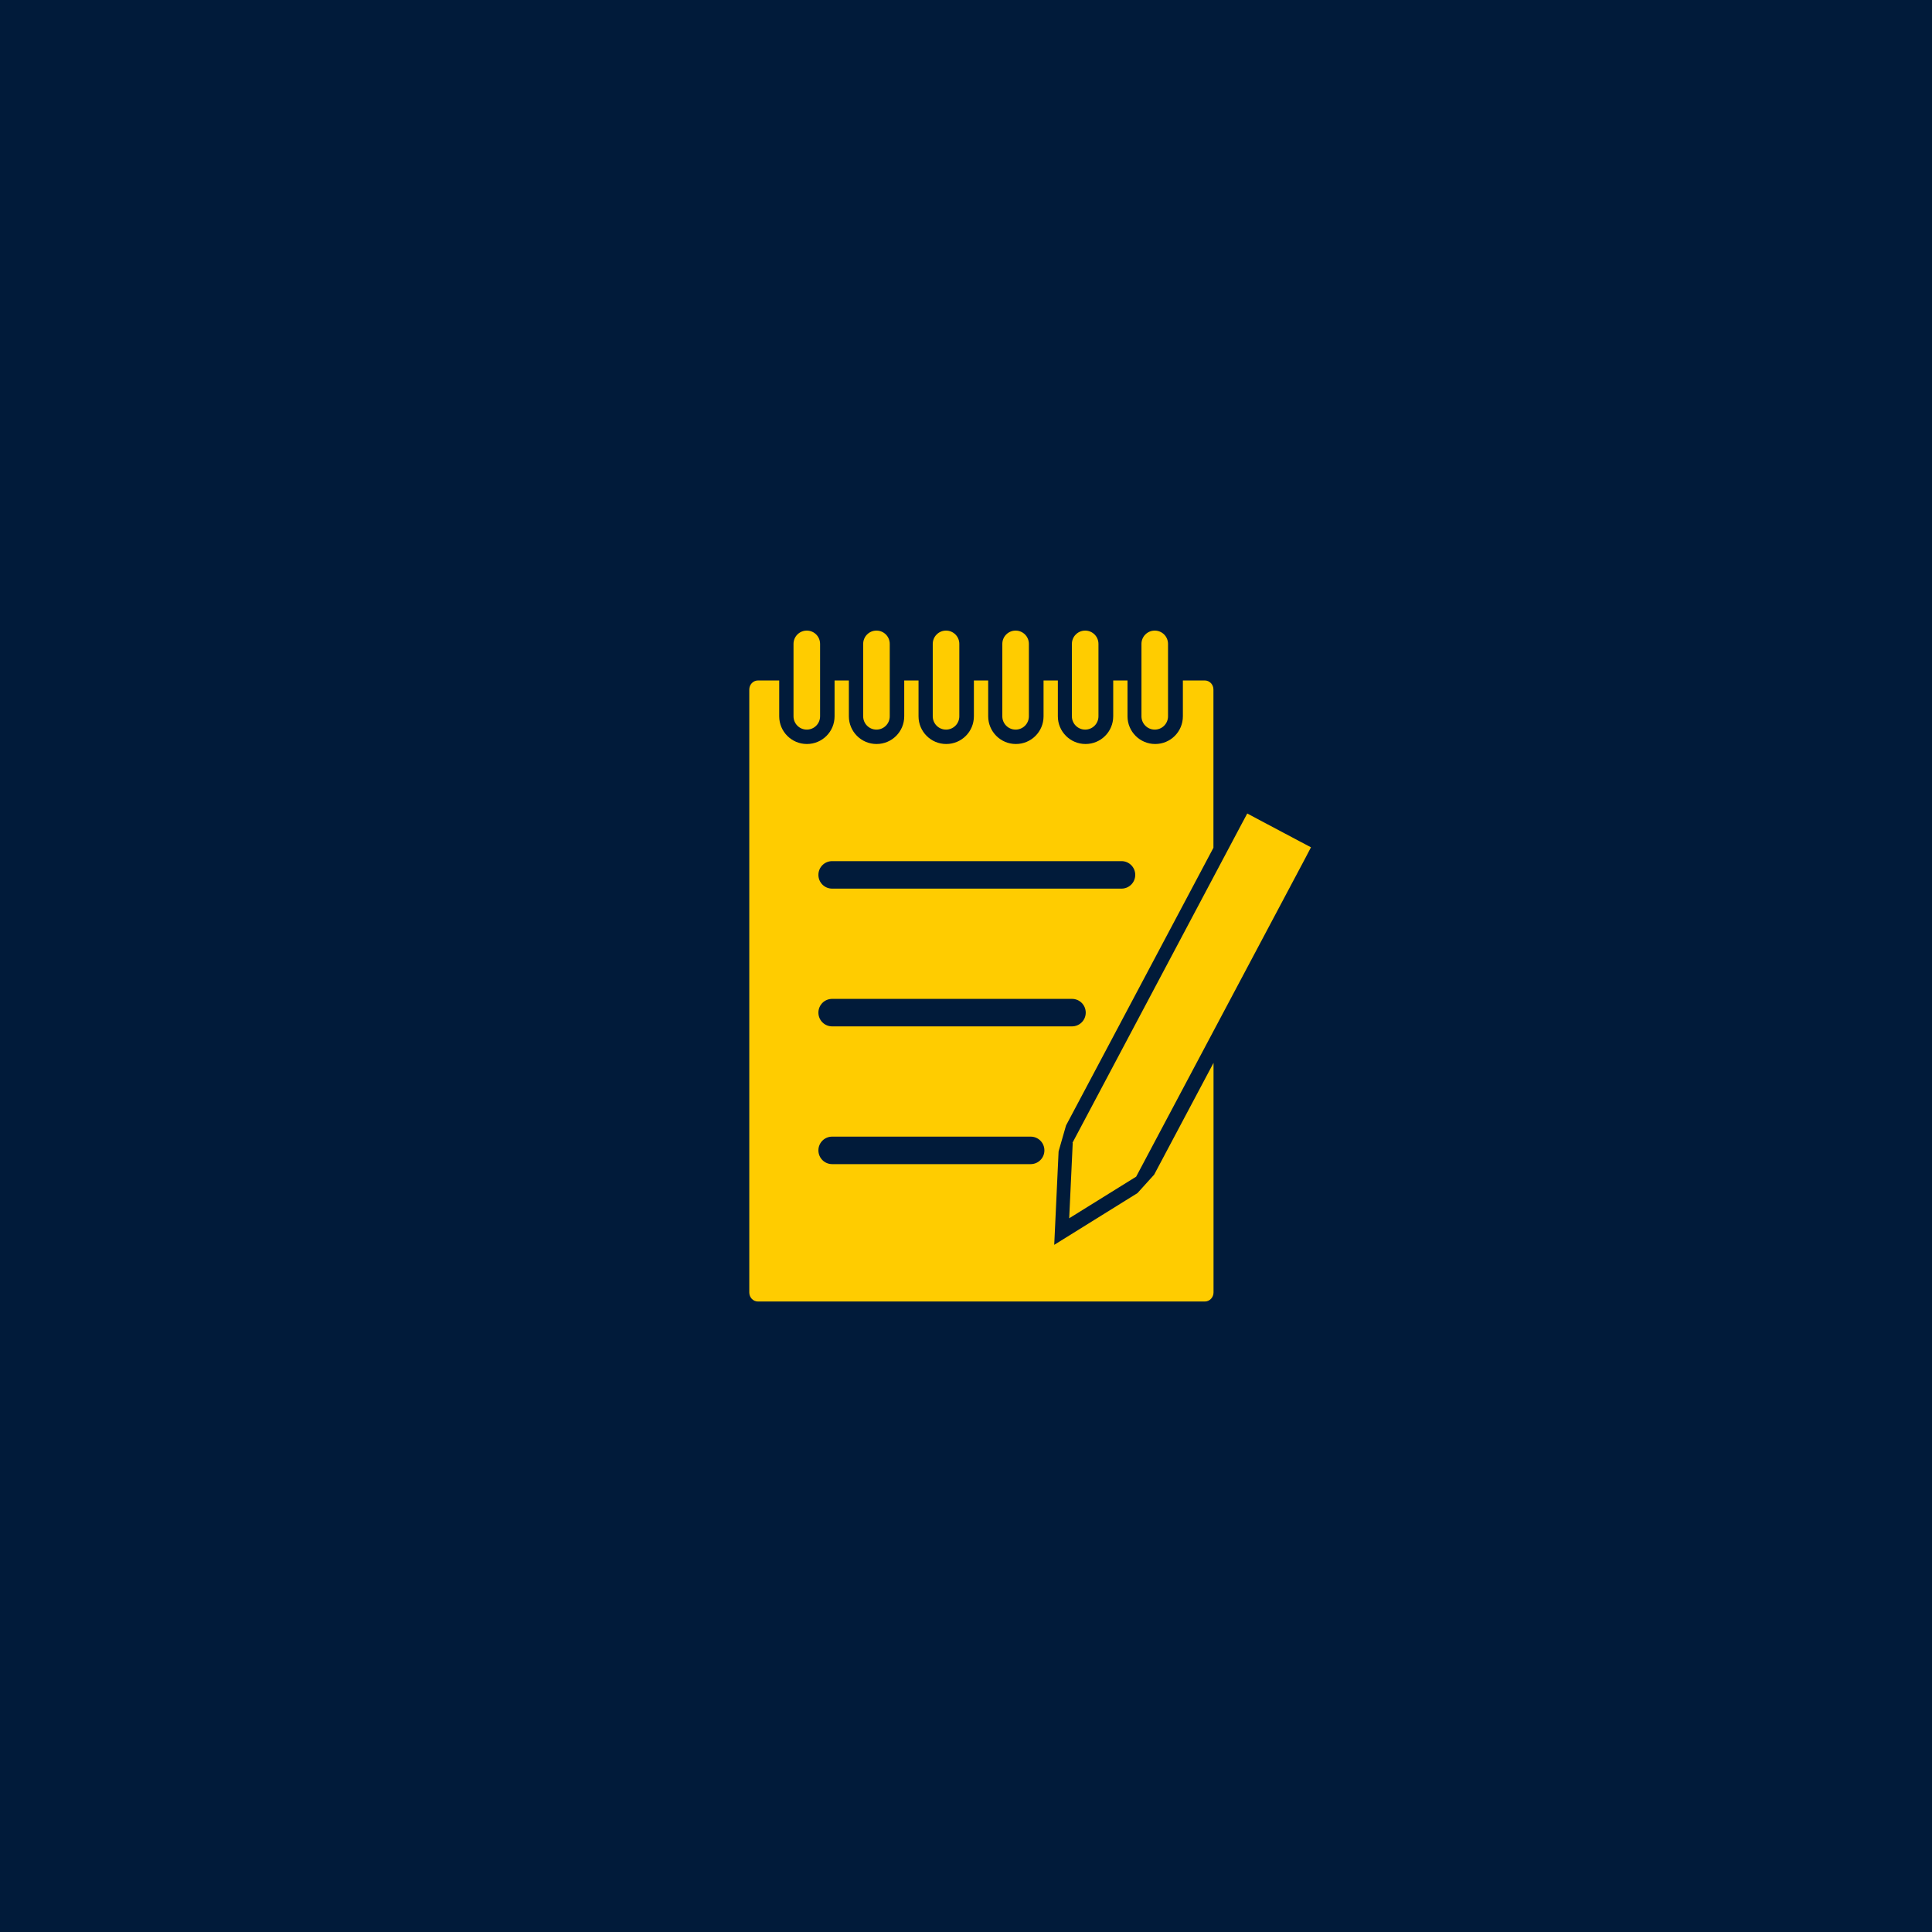
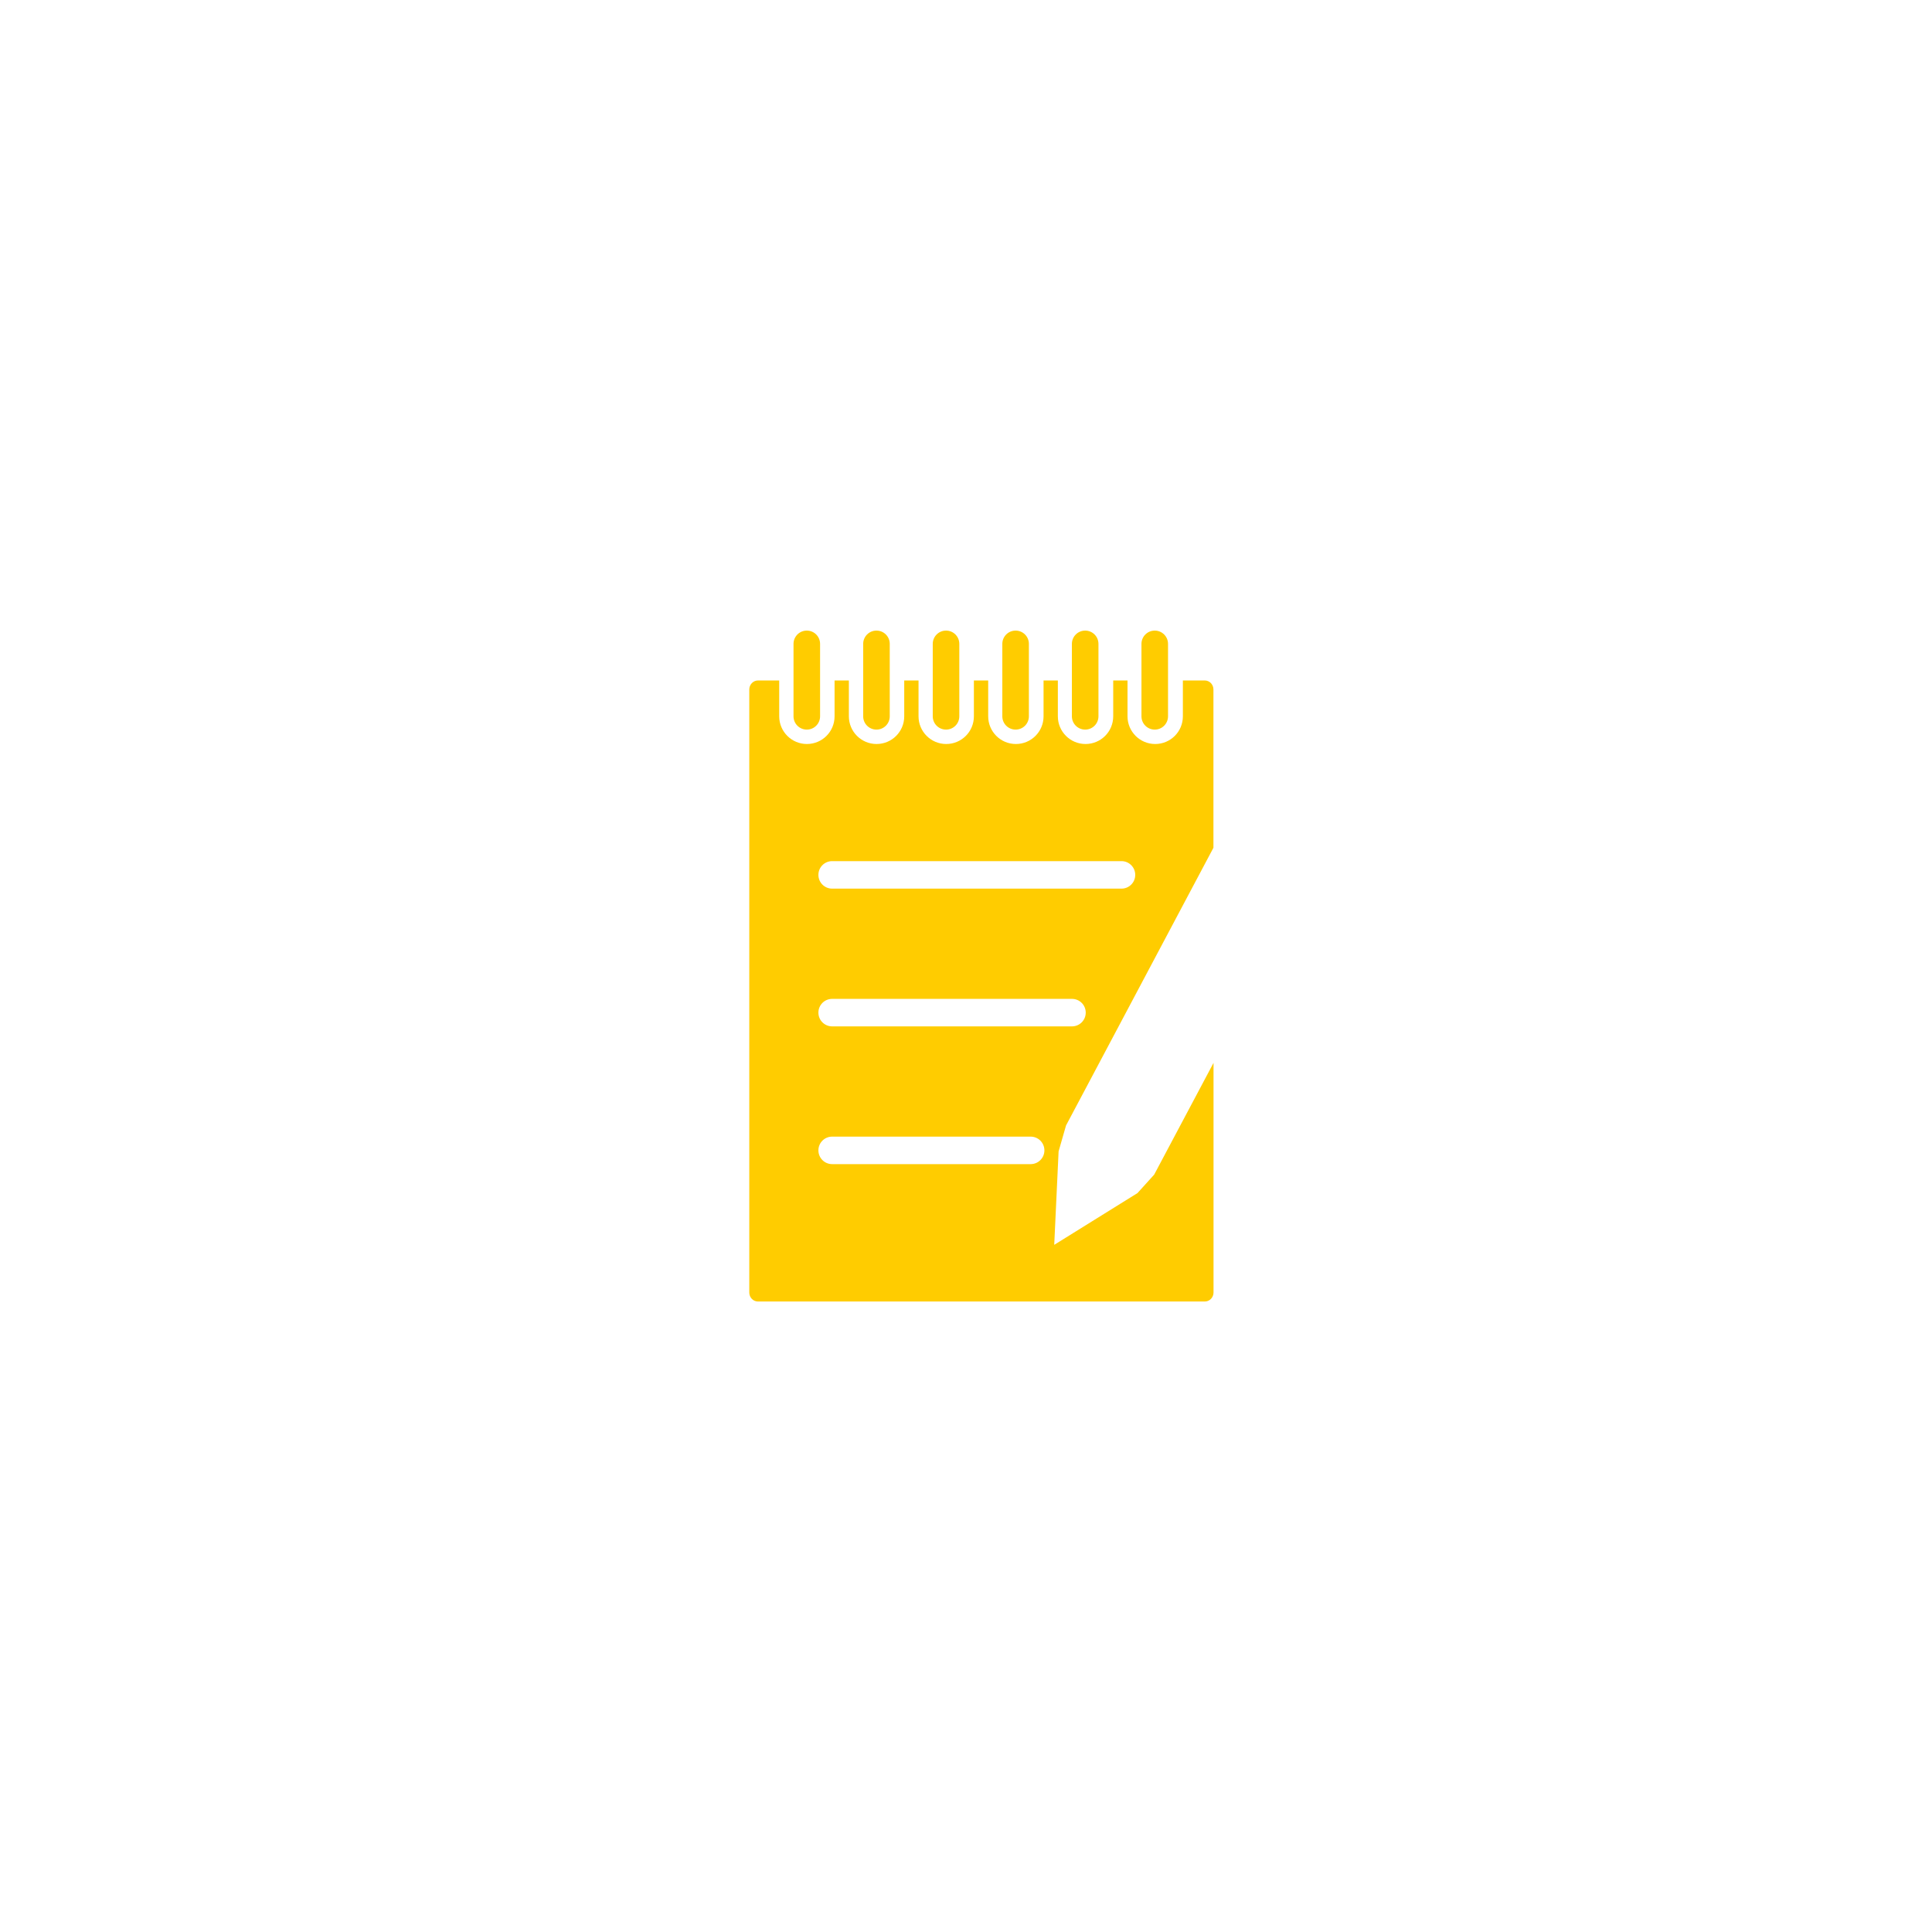
<svg xmlns="http://www.w3.org/2000/svg" id="Layer_2" viewBox="0 0 208 208">
  <defs>
    <style>.cls-1,.cls-2{fill:#011b3a;}.cls-3,.cls-4{fill:#fc0;}.cls-4,.cls-2{fill-rule:evenodd;}</style>
  </defs>
  <g id="Layer_1-2">
-     <rect class="cls-1" width="208" height="208" />
    <g id="Layer_1-2">
      <path class="cls-2" d="m117.68,103.99c-.89,0-1.63-.63-1.81-1.46l.38-.39-.38-.39c.18-.84.92-1.46,1.81-1.46.4,0,.77.13,1.08.35l-1.5-1.54c-.83.55-1.43,1.42-1.6,2.44l-2.92-3.01h-1.38l2.05,2.11c-.3-.22-.68-.35-1.08-.35-1.02,0-1.85.83-1.85,1.85s.83,1.85,1.85,1.85c.4,0,.77-.13,1.08-.35l-2.05,2.11h1.38l2.92-3.01c.17,1.02.77,1.9,1.6,2.44l1.5-1.54c-.3.22-.67.35-1.08.35Zm-3.81-.83c.2-.29.31-.65.31-1.02s-.11-.73-.31-1.03l.99,1.03-.99,1.02Zm5.38-4.67c-.36,0-.71.05-1.04.15l3.39,3.49-3.39,3.49c.33.1.68.15,1.04.15,2.01,0,3.64-1.63,3.64-3.64s-1.63-3.64-3.64-3.64Zm.96,3.64l-.99-1.02c.2.29.31.65.31,1.02s-.11.73-.31,1.03c0,0,.99-1.03.99-1.03Z" />
    </g>
    <path class="cls-4" d="m81.53,73.26h2.36v3.86c0,1.64,1.33,2.98,2.98,2.98s2.98-1.33,2.98-2.98v-3.86h1.54v3.86c0,1.64,1.33,2.98,2.98,2.98s2.98-1.33,2.98-2.98v-3.86h1.54v3.86c0,1.64,1.33,2.98,2.98,2.98s2.98-1.33,2.98-2.98v-3.86h1.54v3.86c0,1.64,1.33,2.98,2.98,2.98s2.98-1.33,2.98-2.98v-3.86h1.54v3.86c0,1.64,1.33,2.98,2.98,2.98s2.98-1.33,2.98-2.98v-3.86h1.54v3.86c0,1.64,1.33,2.98,2.98,2.98s2.98-1.33,2.98-2.98v-3.86h2.36c.51,0,.93.43.93.97v17.04l-15.87,29.9-.8,2.79-.47,10.06,8.96-5.57,1.8-1.99,6.39-12.03v24.72c0,.53-.42.97-.93.97h-48.12c-.51,0-.93-.43-.93-.97v-64.92c0-.53.42-.97.93-.97h0Zm8.06,19.45c-.82,0-1.48.66-1.48,1.48s.66,1.48,1.48,1.48h31.15c.82,0,1.48-.66,1.48-1.48s-.66-1.48-1.48-1.48h-31.15Zm0,29.66c-.82,0-1.48.66-1.48,1.48s.66,1.48,1.48,1.48h21.37c.82,0,1.48-.66,1.48-1.48s-.66-1.48-1.48-1.48h-21.37Zm0-14.83c-.82,0-1.48.66-1.48,1.48s.66,1.48,1.48,1.48h25.82c.82,0,1.48-.66,1.48-1.48s-.66-1.48-1.48-1.48h-25.82Z" />
    <path class="cls-3" d="m88.29,69.32c0-.79-.64-1.43-1.43-1.43s-1.43.64-1.43,1.43v7.8c0,.79.64,1.43,1.43,1.43s1.43-.64,1.43-1.43v-7.8h0Zm37.46,0c0-.79-.64-1.43-1.43-1.43s-1.43.64-1.43,1.43v7.8c0,.79.64,1.43,1.43,1.43s1.43-.64,1.43-1.43v-7.8h0Zm-7.49,0c0-.79-.64-1.43-1.43-1.43s-1.43.64-1.43,1.43v7.8c0,.79.64,1.43,1.43,1.43s1.43-.64,1.43-1.43v-7.8h0Zm-7.49,0c0-.79-.64-1.43-1.43-1.43s-1.43.64-1.43,1.43v7.8c0,.79.64,1.43,1.43,1.43s1.43-.64,1.43-1.43v-7.8h0Zm-7.49,0c0-.79-.64-1.43-1.43-1.43s-1.43.64-1.43,1.43v7.8c0,.79.64,1.43,1.43,1.43s1.43-.64,1.43-1.43v-7.8h0Zm-7.49,0c0-.79-.64-1.43-1.43-1.43s-1.43.64-1.43,1.43v7.8c0,.79.64,1.43,1.43,1.43s1.43-.64,1.43-1.43v-7.8Z" />
-     <polygon class="cls-3" points="122.33 126.67 122.33 126.67 122.32 126.68 122.32 126.68 115.11 131.16 115.49 123.05 115.46 123.04 116.07 121.89 133.67 88.72 134.28 87.58 135.42 88.19 140 90.62 141.14 91.22 140.54 92.37 122.93 125.53 122.33 126.66 122.33 126.67" />
  </g>
</svg>